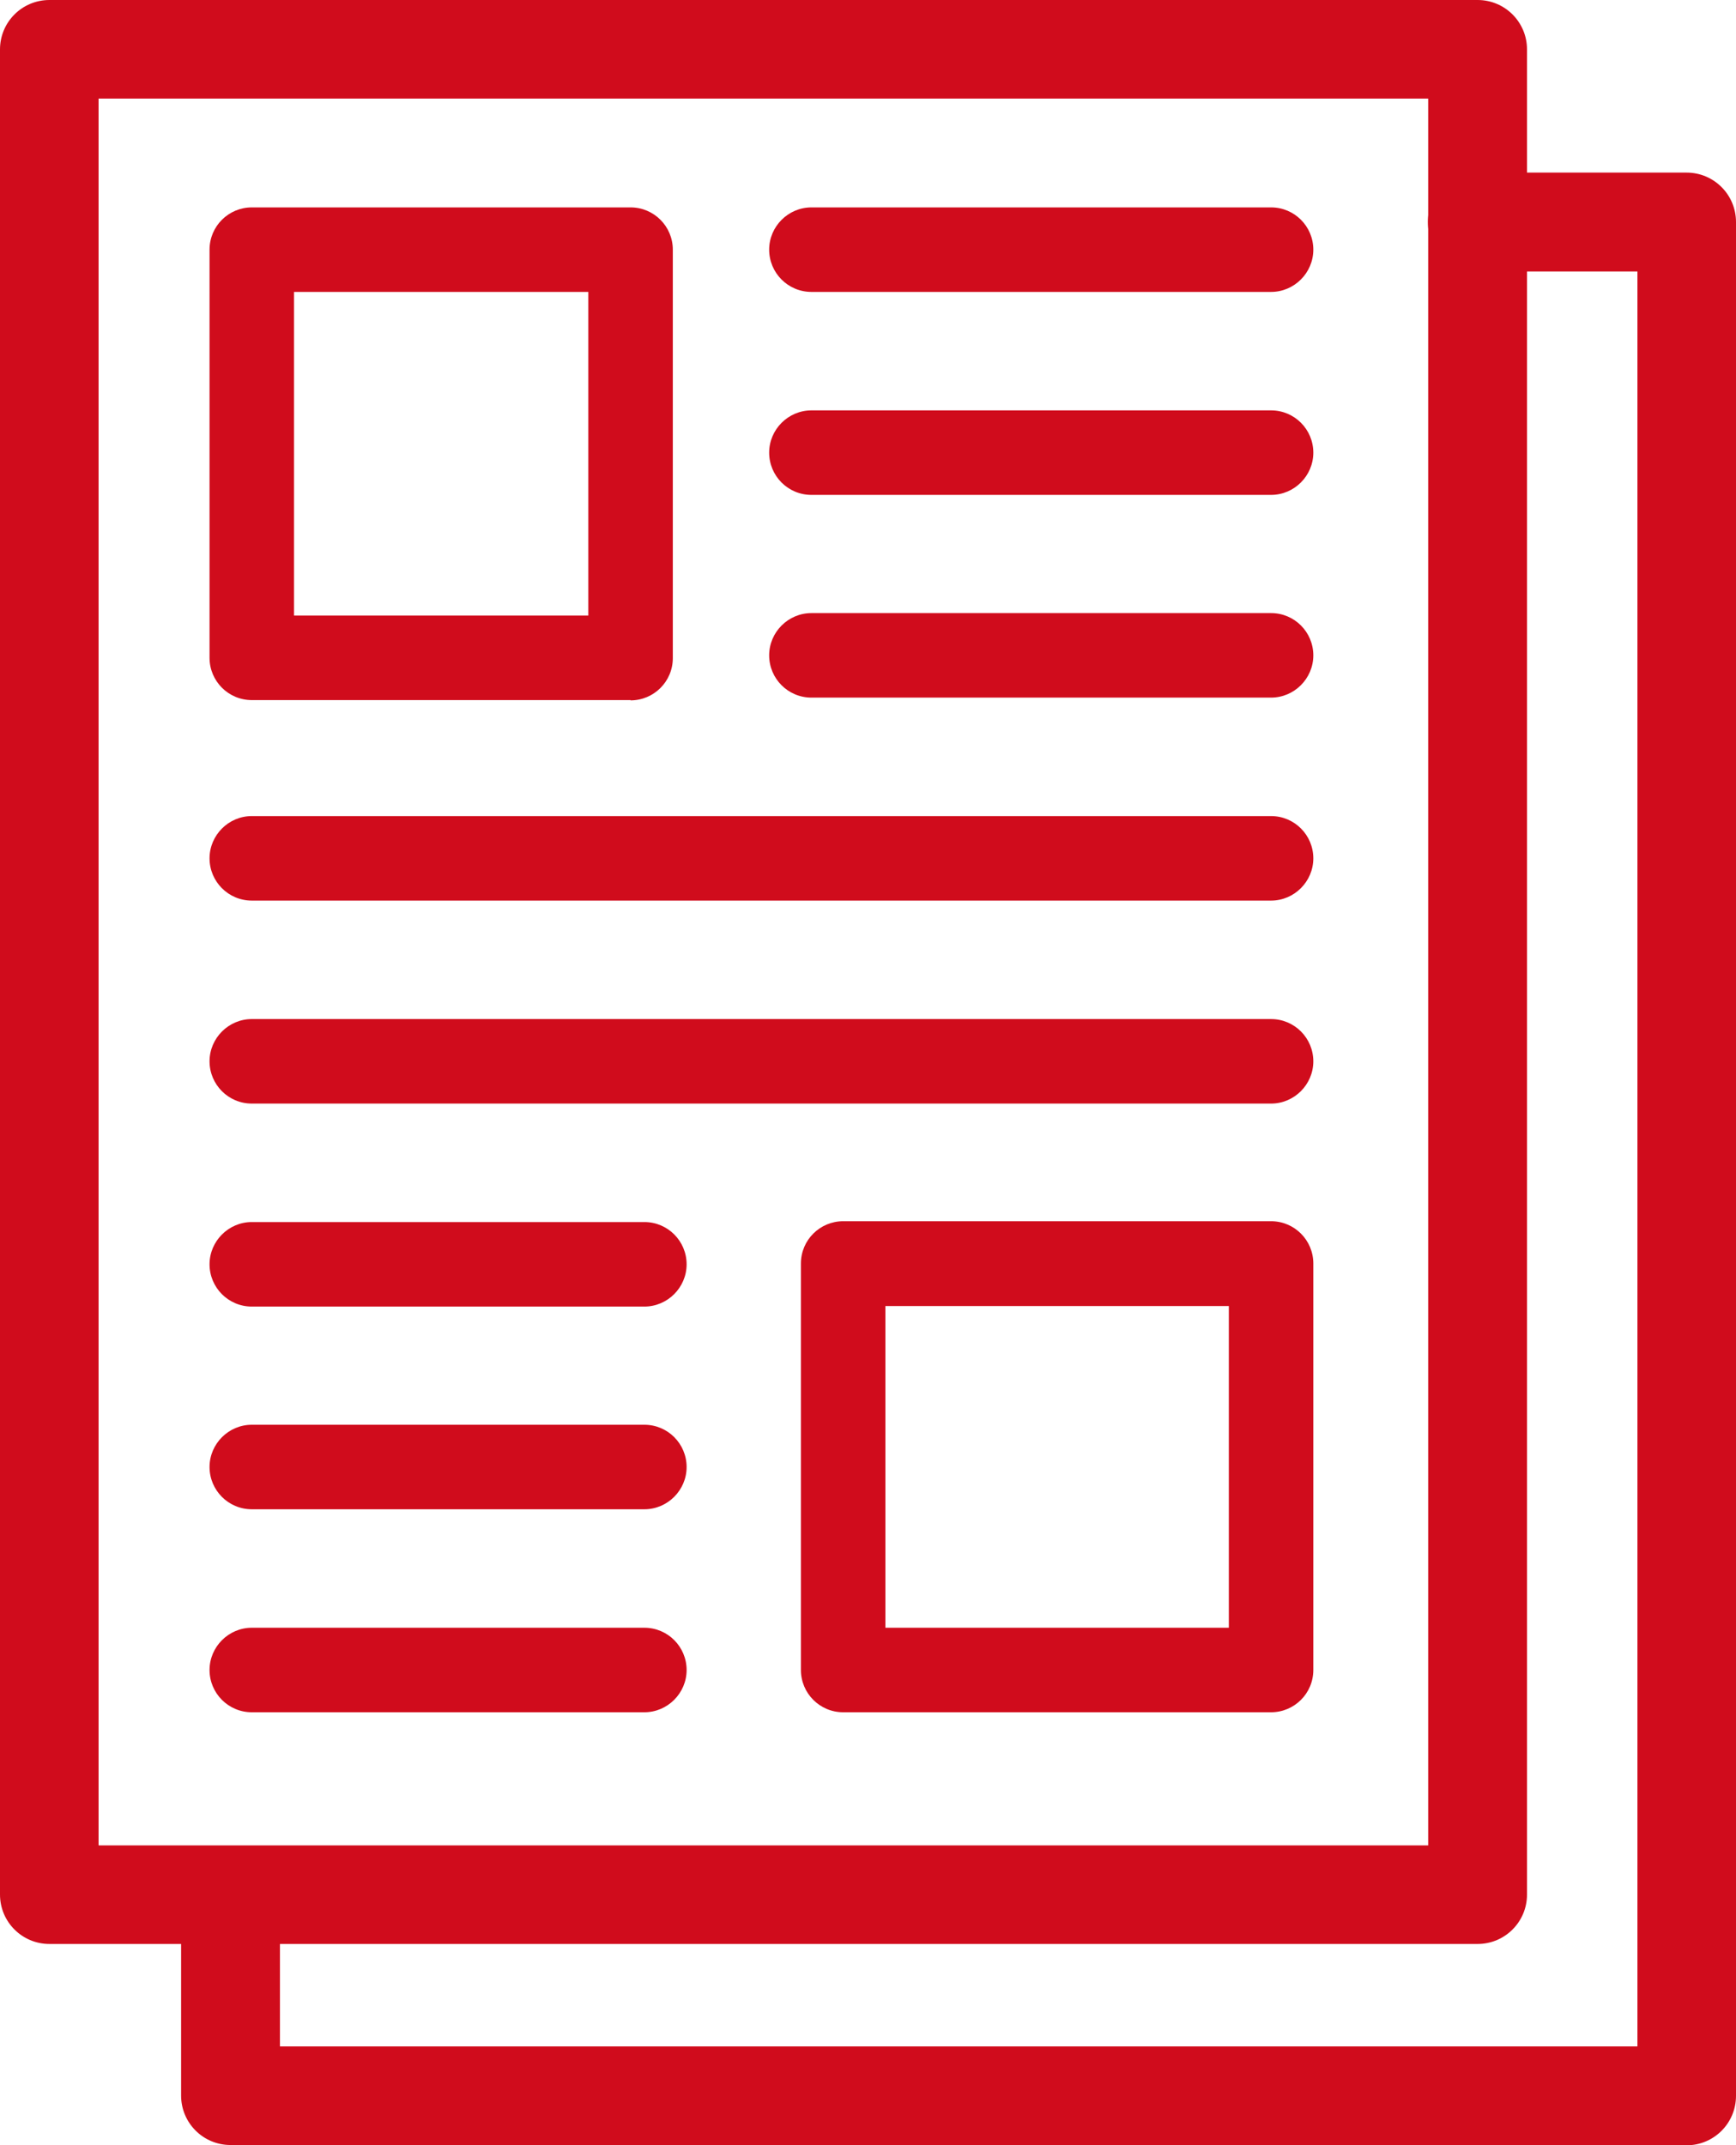
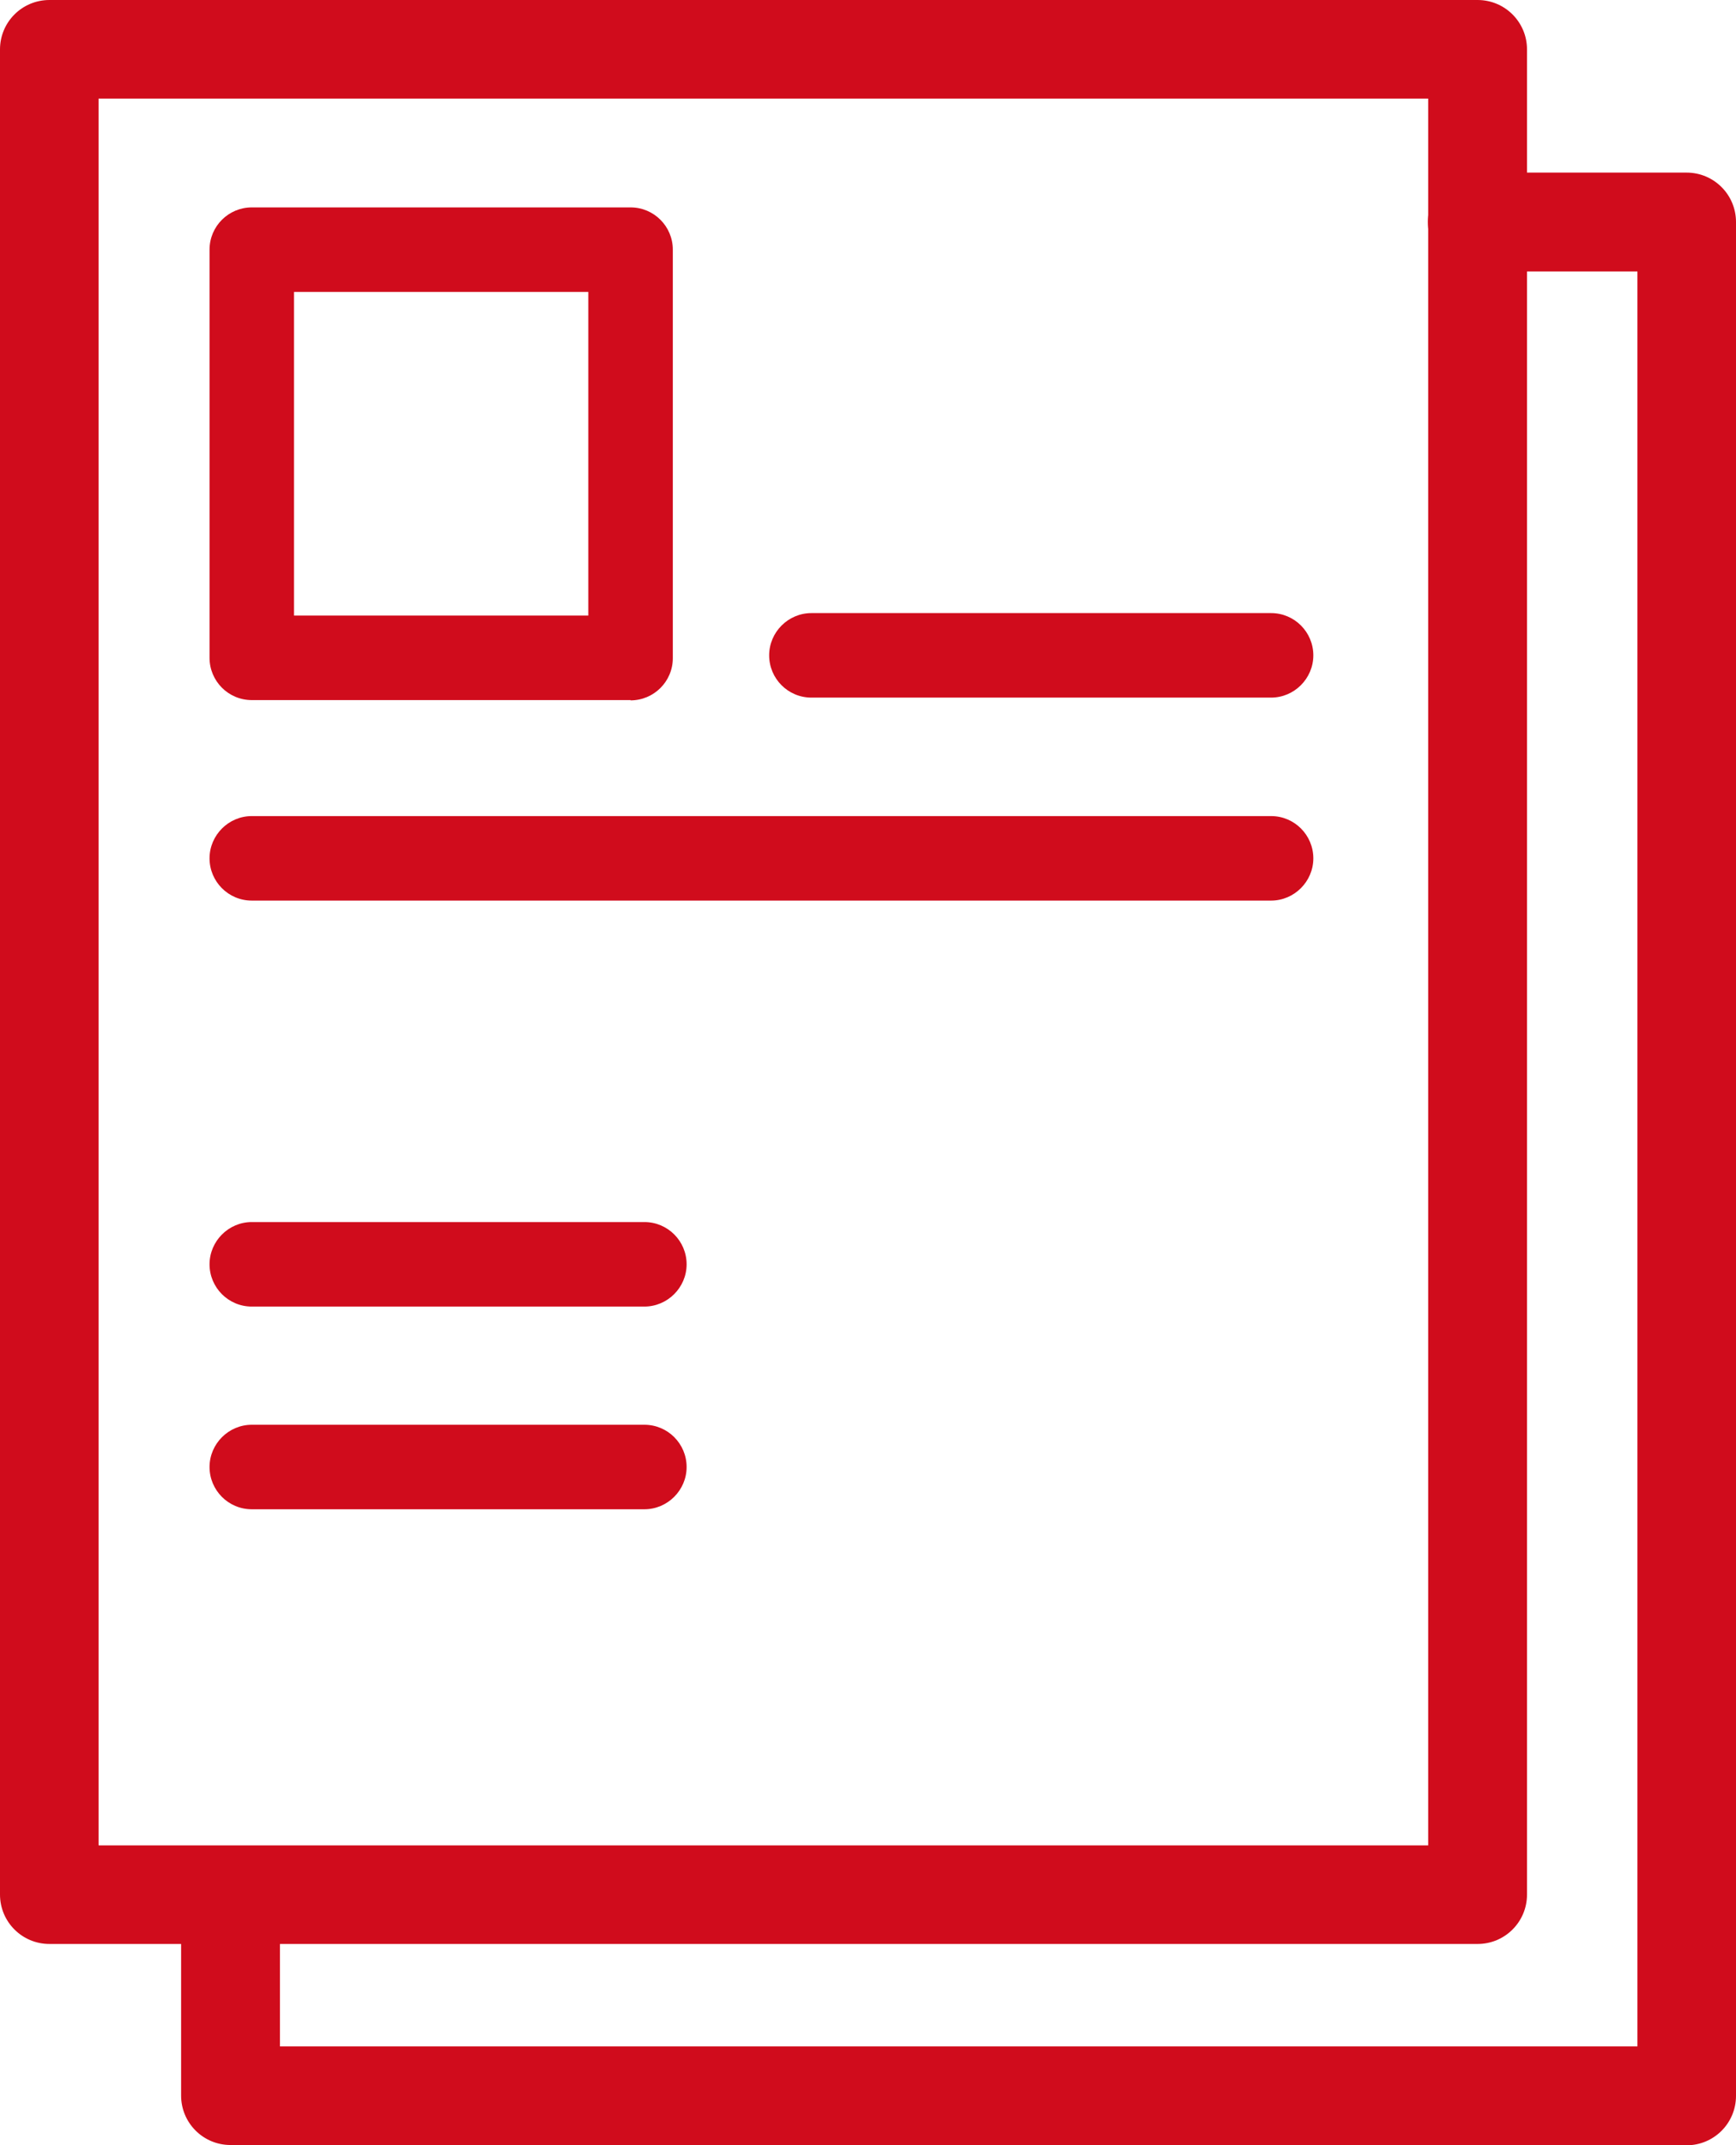
<svg xmlns="http://www.w3.org/2000/svg" id="Capa_2" viewBox="0 0 62.88 77.67">
  <defs>
    <style>.cls-1{fill:#d00c1c;}</style>
  </defs>
  <g id="Capa_3">
    <g>
      <path class="cls-1" d="M53.52,70.39H1.79c-.99,0-1.79-.8-1.79-1.79V1.79C0,.8,.8,0,1.79,0H53.52c.99,0,1.79,.8,1.79,1.79V68.6c0,.99-.8,1.79-1.79,1.79Zm-49.94-3.57H51.73V3.57H3.57v63.24Z" />
      <path class="cls-1" d="M61.1,77.67H8.35c-.99,0-1.79-.8-1.79-1.79v-6.53c0-.99,.8-1.79,1.79-1.79s1.79,.8,1.79,1.79v4.75H59.31V9.83h-5.8c-.99,0-1.79-.8-1.79-1.79s.8-1.79,1.79-1.79h7.58c.99,0,1.79,.8,1.79,1.79V75.89c0,.99-.8,1.79-1.79,1.79Z" />
      <g>
        <path class="cls-1" d="M22.84,25.35H9.12c-.85,0-1.53-.69-1.53-1.53V9.04c0-.85,.69-1.53,1.53-1.53h13.72c.85,0,1.53,.69,1.53,1.53v14.79c0,.85-.69,1.53-1.53,1.53Zm-12.19-3.06h10.66V10.57H10.65v11.72Z" />
-         <path class="cls-1" d="M46.04,10.57H29.39c-.85,0-1.53-.69-1.53-1.53s.69-1.53,1.53-1.53h16.65c.85,0,1.53,.69,1.53,1.53s-.69,1.53-1.53,1.53Z" />
-         <path class="cls-1" d="M46.04,17.92H29.39c-.85,0-1.53-.69-1.53-1.53s.69-1.53,1.53-1.53h16.65c.85,0,1.53,.69,1.53,1.53s-.69,1.53-1.53,1.53Z" />
        <path class="cls-1" d="M46.04,25.26H29.39c-.85,0-1.53-.69-1.53-1.53s.69-1.53,1.53-1.53h16.65c.85,0,1.53,.69,1.53,1.53s-.69,1.53-1.53,1.53Z" />
        <path class="cls-1" d="M46.04,32.61H9.12c-.85,0-1.53-.69-1.53-1.53s.69-1.53,1.53-1.53H46.04c.85,0,1.53,.69,1.53,1.53s-.69,1.53-1.53,1.53Z" />
-         <path class="cls-1" d="M46.04,39.96H9.12c-.85,0-1.53-.69-1.53-1.53s.69-1.53,1.53-1.53H46.04c.85,0,1.53,.69,1.53,1.53s-.69,1.53-1.53,1.53Z" />
        <path class="cls-1" d="M23.34,47.31H9.12c-.85,0-1.53-.69-1.53-1.53s.69-1.53,1.53-1.53h14.22c.85,0,1.53,.69,1.53,1.53s-.69,1.53-1.53,1.53Z" />
        <path class="cls-1" d="M23.34,54.65H9.12c-.85,0-1.53-.69-1.53-1.53s.69-1.53,1.53-1.53h14.22c.85,0,1.53,.69,1.53,1.53s-.69,1.53-1.53,1.53Z" />
-         <path class="cls-1" d="M23.34,62H9.12c-.85,0-1.53-.69-1.53-1.53s.69-1.53,1.53-1.53h14.22c.85,0,1.53,.69,1.53,1.53s-.69,1.53-1.53,1.53Z" />
-         <path class="cls-1" d="M46.04,62h-15.5c-.85,0-1.53-.69-1.53-1.53v-14.72c0-.85,.69-1.53,1.53-1.53h15.5c.85,0,1.53,.69,1.53,1.53v14.72c0,.85-.69,1.53-1.53,1.53Zm-13.97-3.06h12.44v-11.65h-12.44v11.65Z" />
      </g>
    </g>
  </g>
</svg>